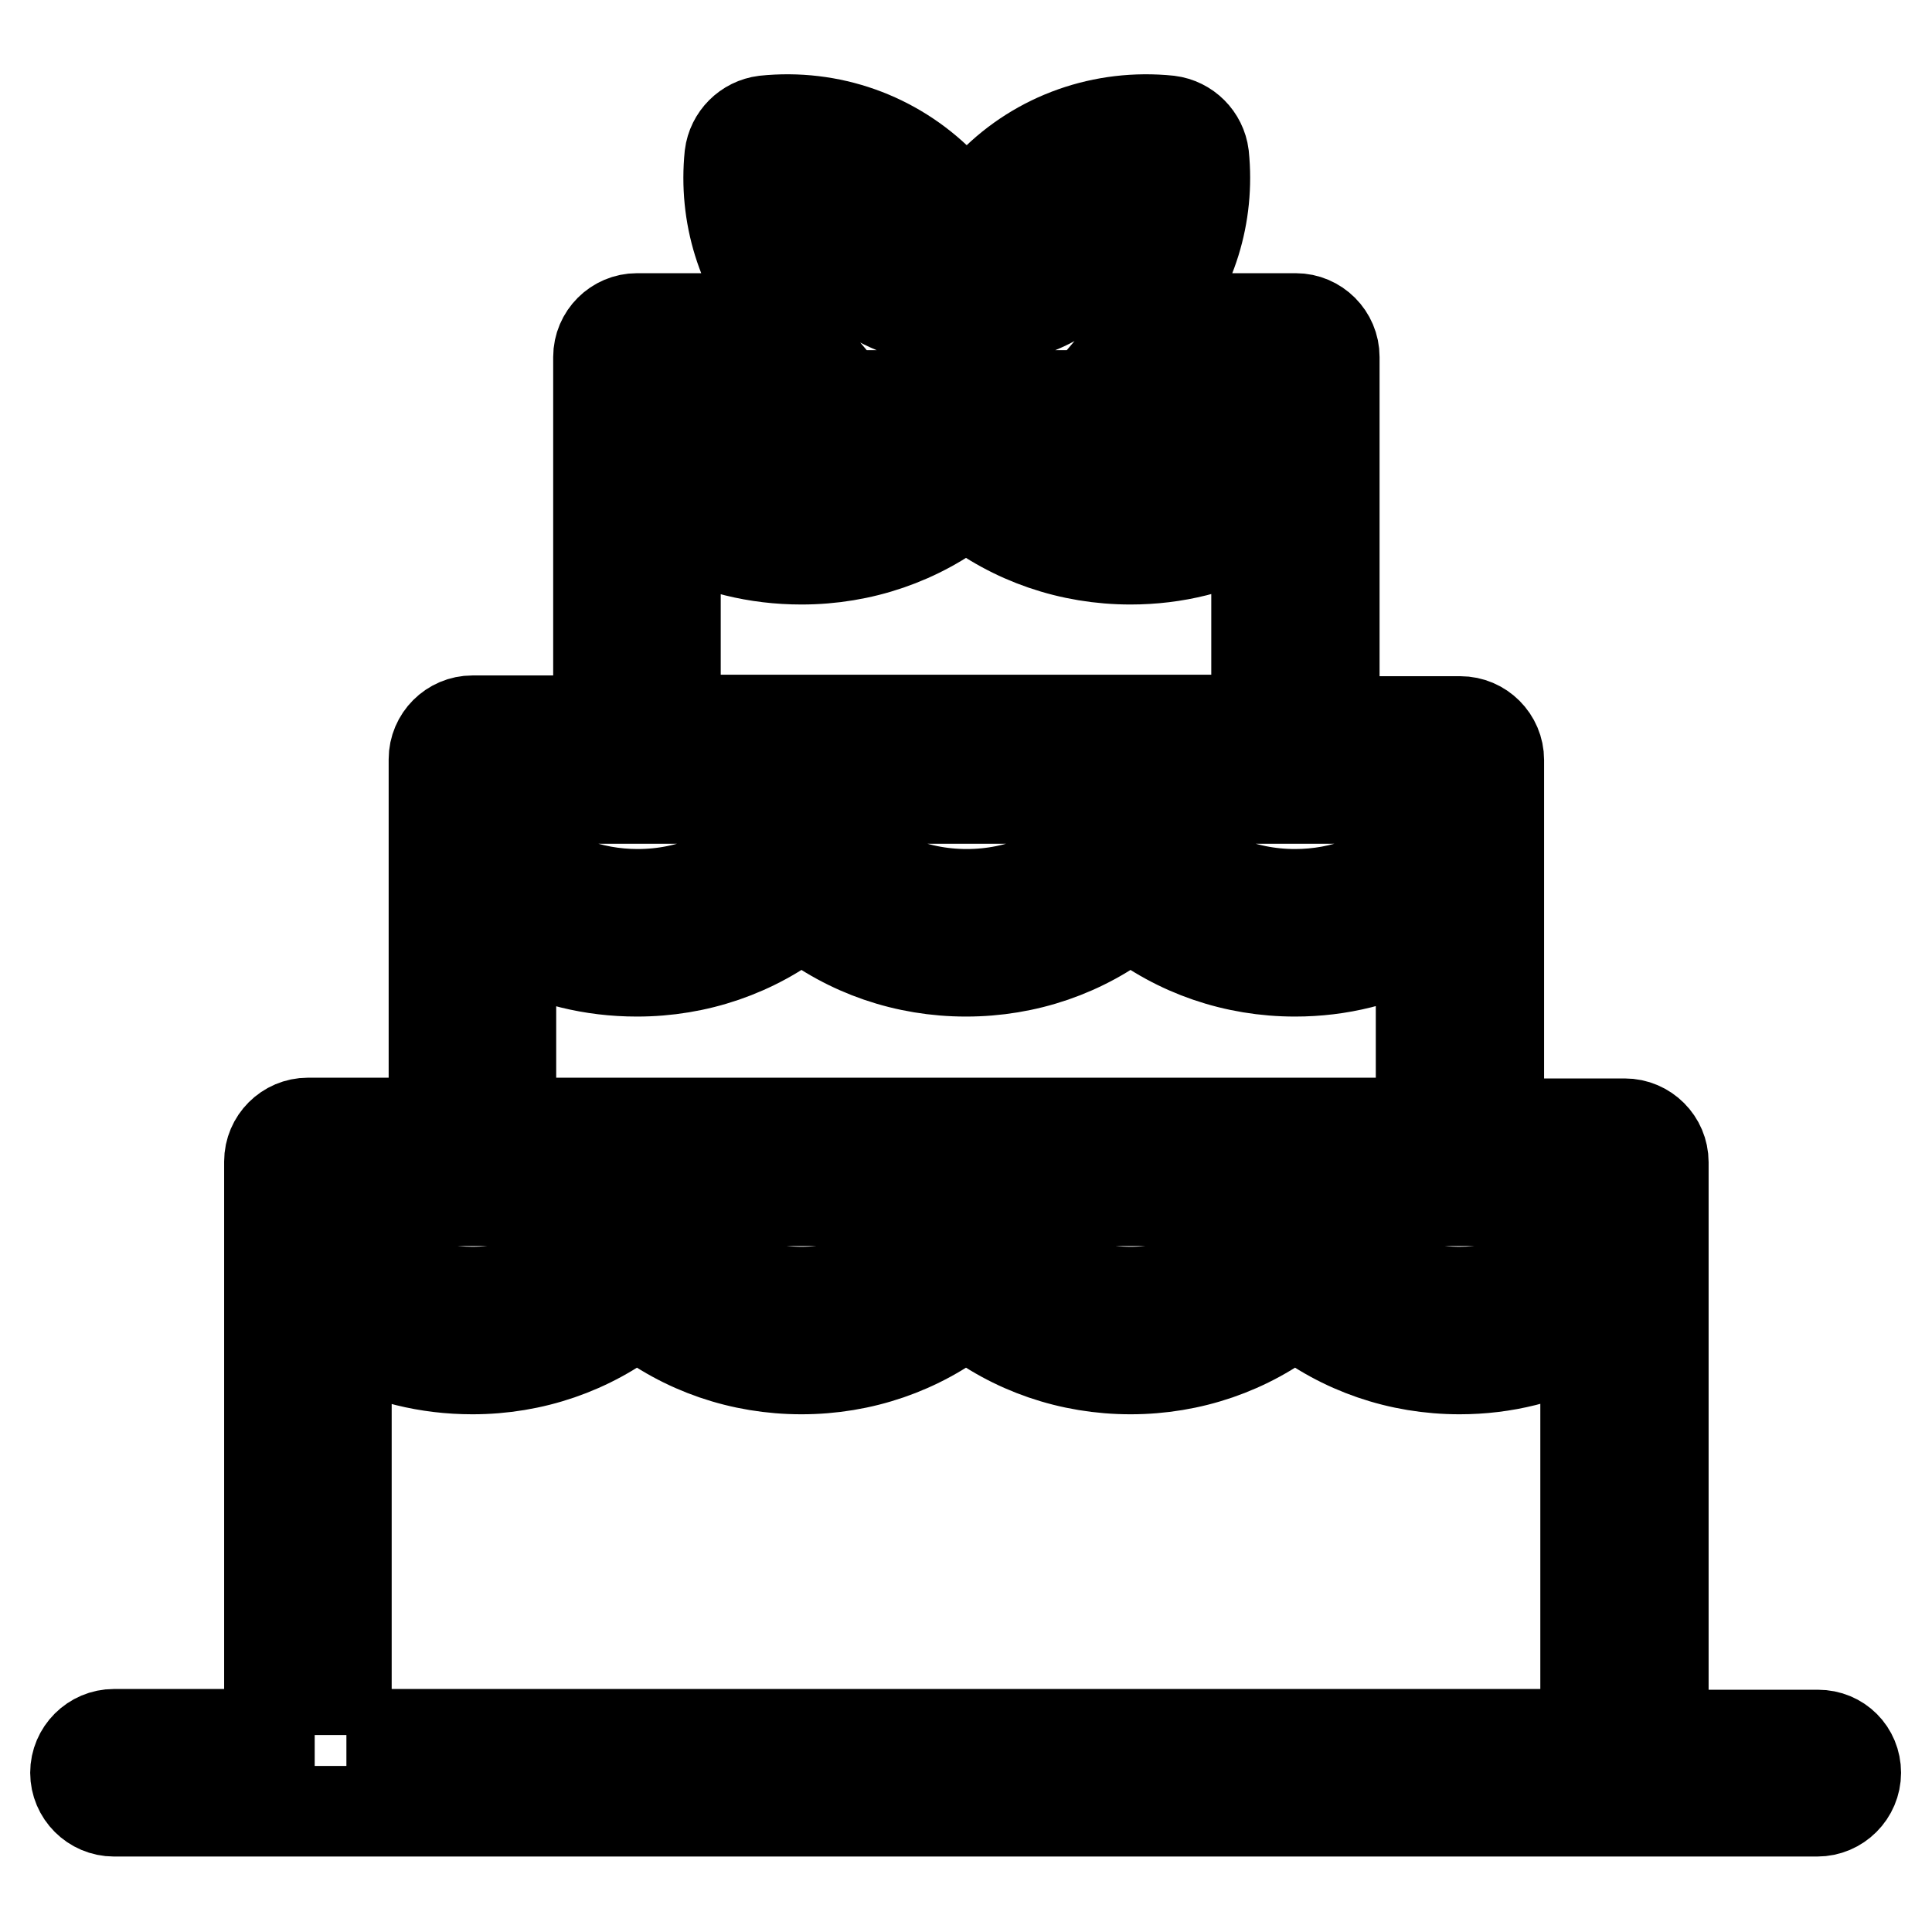
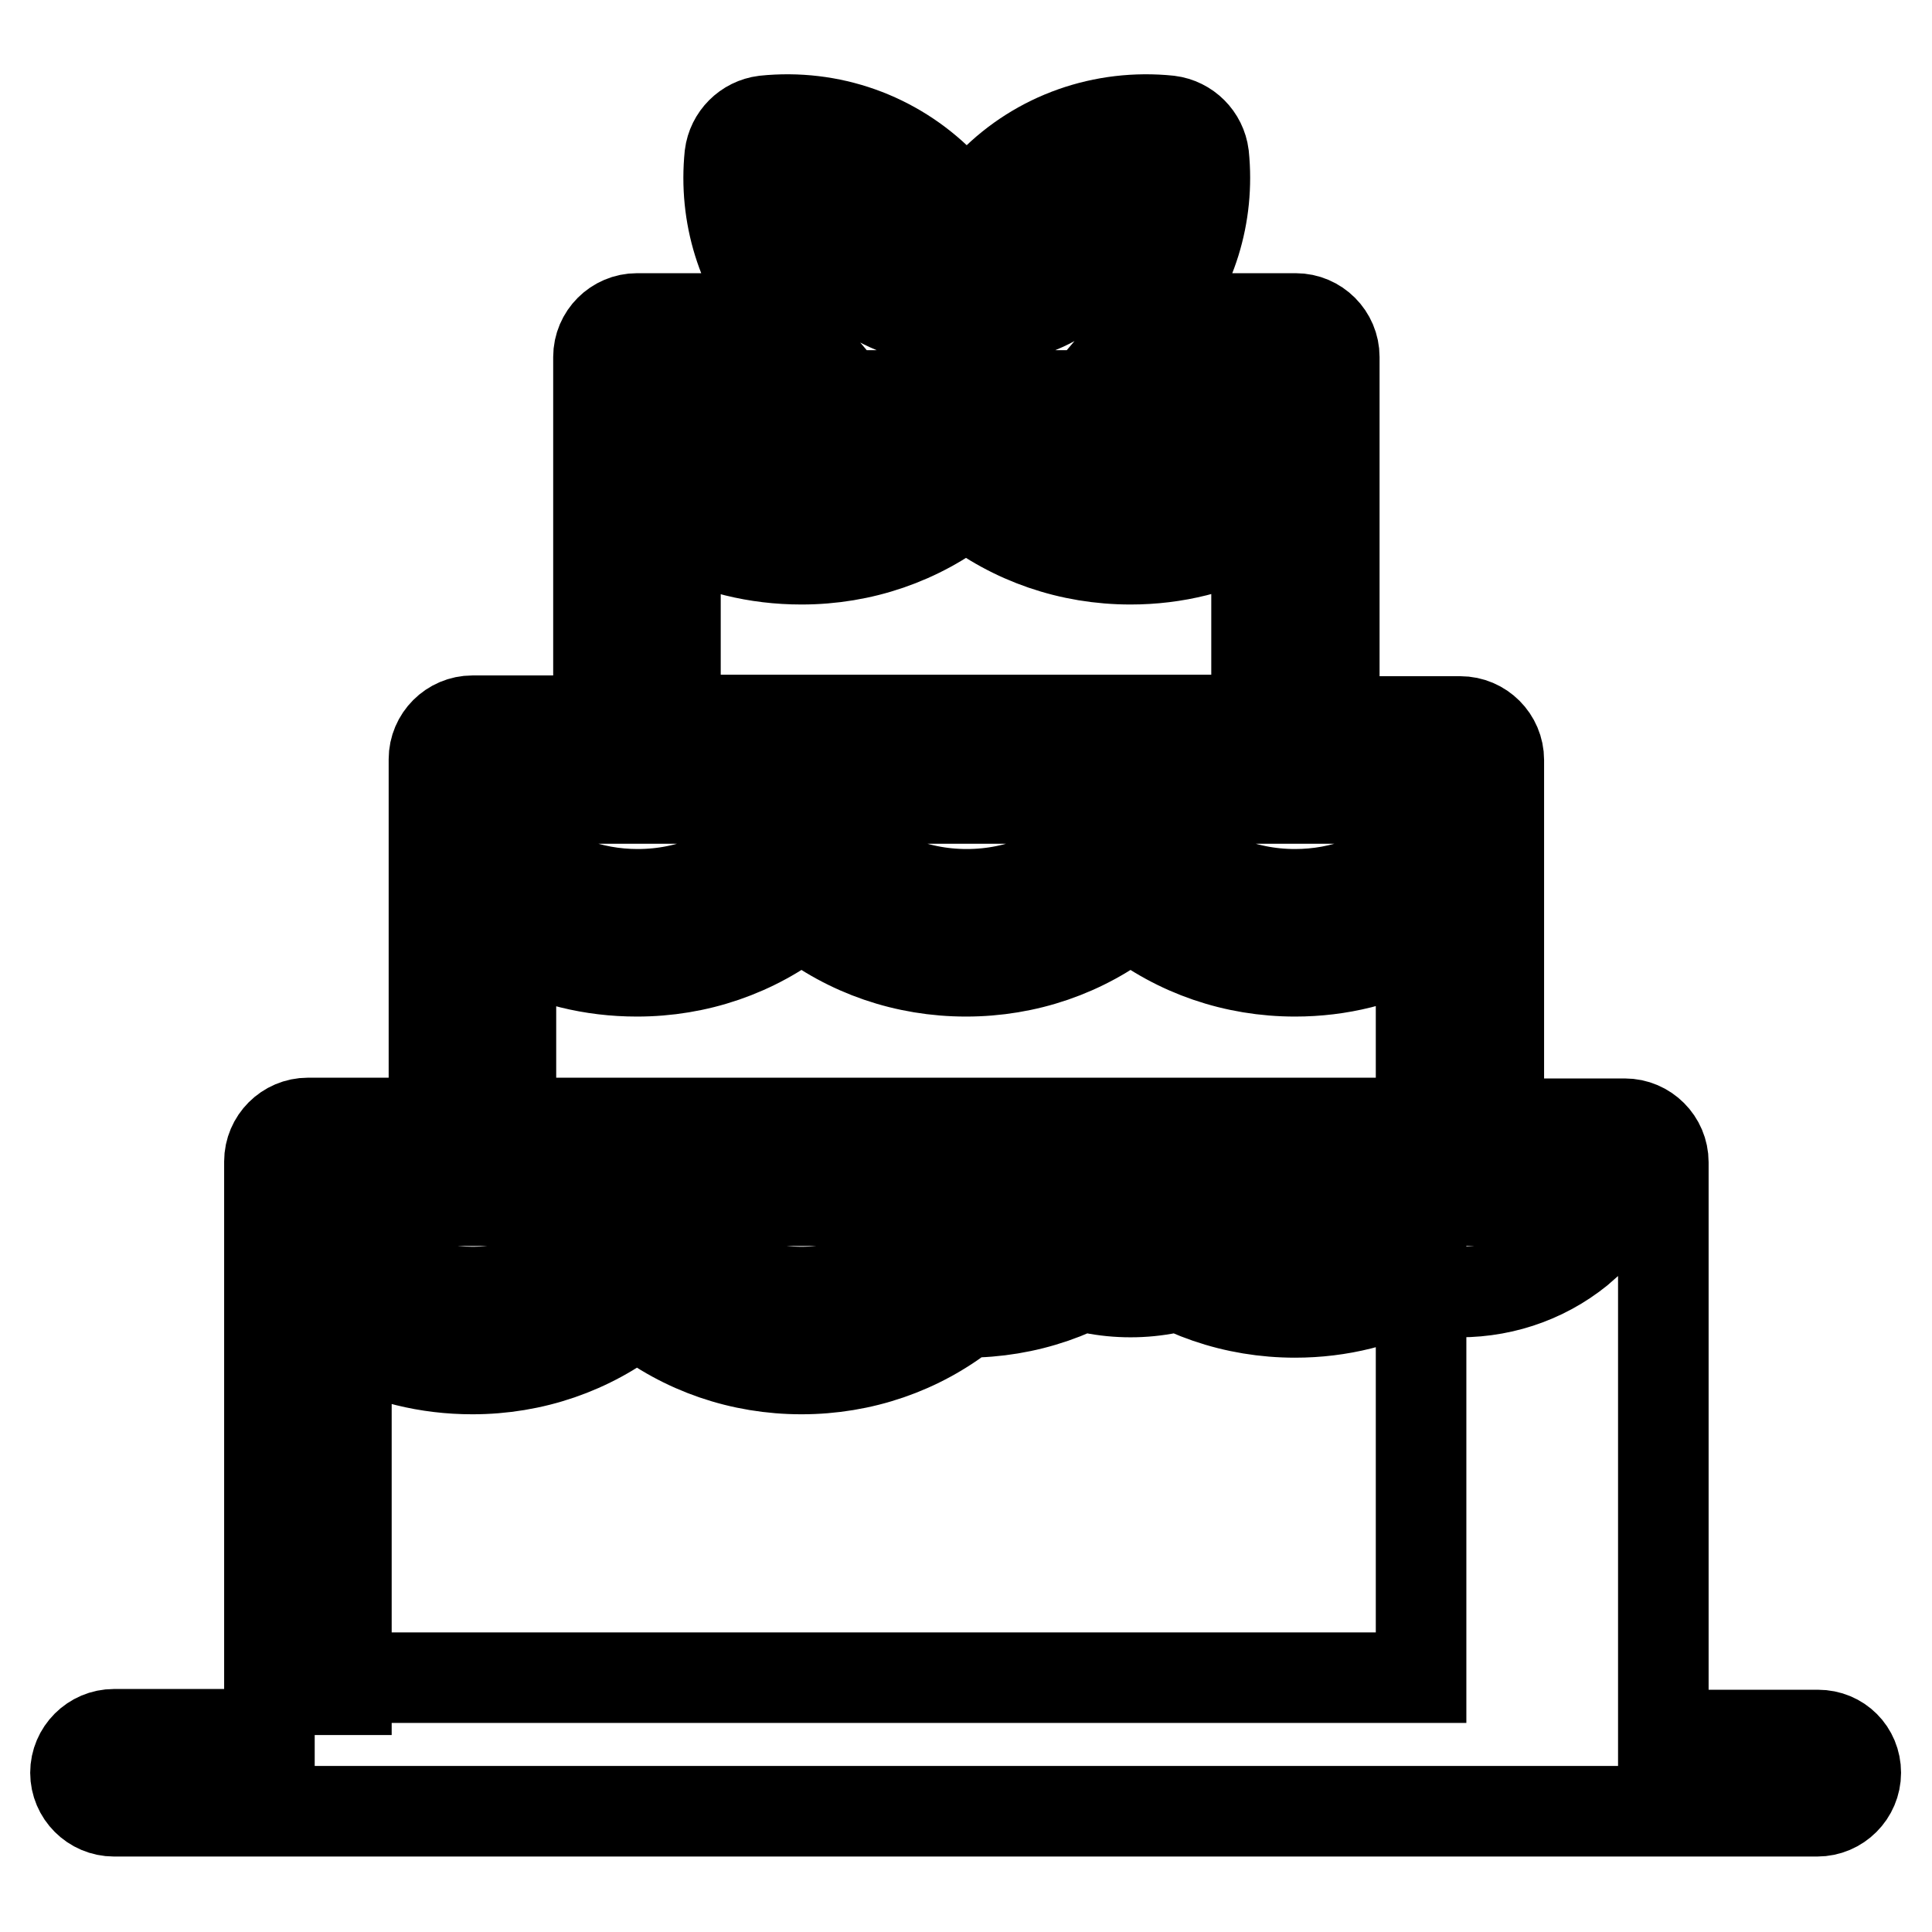
<svg xmlns="http://www.w3.org/2000/svg" version="1.1" x="0px" y="0px" viewBox="0 0 256 256" enable-background="new 0 0 256 256" xml:space="preserve">
  <g>
-     <path stroke-width="12" fill-opacity="0" stroke="#000000" d="M240.9,229.9h-20.5V154c0-2.8-2.3-5.1-5.1-5.1h-16.7v-48.2c0-2.8-2.3-5.1-5.1-5.1h-16.7V47.3 c0-2.8-2.3-5.1-5.1-5.1h-18.9c5.1-6,7.5-13.7,6.7-21.6c-0.3-2.4-2.2-4.3-4.6-4.6c-8.7-0.9-17.3,2.1-23.4,8.3 c-1.2,1.2-2.4,2.6-3.4,4c-1-1.4-2.1-2.8-3.4-4c-6.2-6.2-14.7-9.2-23.4-8.3c-2.4,0.3-4.3,2.2-4.6,4.6c-0.8,7.9,1.6,15.6,6.7,21.6 H84.4c-2.8,0-5.1,2.3-5.1,5.1v48.2H62.6c-2.8,0-5.1,2.3-5.1,5.1v48.2H40.8c-2.8,0-5.1,2.3-5.1,5.1v75.9H15.1 c-2.8,0-5.1,2.3-5.1,5.1s2.3,5.1,5.1,5.1h225.7c2.8,0,5.1-2.3,5.1-5.1S243.7,229.9,240.9,229.9z M138.6,31.5 c2.8-2.8,6.5-4.7,10.5-5.3c-0.6,3.9-2.4,7.6-5.3,10.5c-2.9,2.9-6.5,4.7-10.5,5.3C133.9,38,135.8,34.3,138.6,31.5z M117.4,31.5 c2.9,2.9,4.7,6.5,5.3,10.5c-4-0.6-7.6-2.4-10.5-5.3c-2.9-2.9-4.7-6.5-5.3-10.5C110.9,26.8,114.6,28.7,117.4,31.5z M166.5,52.4v5.1 c-4.6,4.1-10.4,6.3-16.7,6.3c-6.9,0-13.3-2.7-18.1-7.7l-0.1-0.1c-1-1-2.3-1.5-3.7-1.5c-1.4,0-2.7,0.6-3.6,1.6 c-4.8,5-11.2,7.7-18.1,7.7c-6.2,0-12.1-2.2-16.7-6.3v-5.1H166.5L166.5,52.4z M89.5,70c5.1,2.7,10.7,4.1,16.7,4.1 c8,0,15.6-2.6,21.8-7.5c6.2,4.9,13.8,7.5,21.8,7.5h0c5.9,0,11.6-1.4,16.7-4.2v25.5h-77V70z M188.3,105.8v6.4 c-4.6,4.1-10.5,6.3-16.7,6.3c-6.9,0-13.3-2.7-18.1-7.7c-1-1-2.3-1.6-3.7-1.6h0c-1.4,0-2.7,0.6-3.6,1.6c-4.8,5-11.2,7.7-18.1,7.7 s-13.3-2.7-18.1-7.7l-0.1-0.1c-1-1-2.3-1.5-3.7-1.5c-1.4,0-2.7,0.6-3.6,1.6c-4.8,5-11.2,7.7-18.1,7.7c-6.2,0-12.1-2.2-16.7-6.3 v-6.4L188.3,105.8L188.3,105.8z M67.7,124.6c5.1,2.7,10.7,4.1,16.7,4.1c8,0,15.6-2.6,21.8-7.5c6.2,4.9,13.8,7.5,21.8,7.5 c8,0,15.6-2.6,21.8-7.5c6.2,4.9,13.8,7.5,21.8,7.5c5.9,0,11.6-1.4,16.7-4.2v24.3H67.7V124.6z M210.1,159.1v5.8 c-4.6,4.1-10.5,6.3-16.7,6.3c-6.9,0-13.3-2.7-18.1-7.7c-1-1-2.3-1.6-3.7-1.6h0c-1.4,0-2.7,0.6-3.7,1.6c-4.8,5-11.2,7.7-18.1,7.7 c-6.9,0-13.3-2.7-18.1-7.7c-1-1-2.3-1.6-3.7-1.6c-1.4,0-2.7,0.6-3.7,1.6c-4.8,5-11.2,7.7-18.1,7.7s-13.3-2.7-18.1-7.7l-0.1-0.1 c-1-1-2.3-1.5-3.7-1.5c-1.4,0-2.7,0.6-3.6,1.6c-4.8,5-11.2,7.7-18.1,7.7c-6.2,0-12.1-2.2-16.7-6.3v-5.8H210.1L210.1,159.1z  M45.9,229.9v-52.6c5.1,2.7,10.7,4.1,16.7,4.1c8,0,15.6-2.6,21.8-7.5c6.2,4.9,13.8,7.5,21.8,7.5h0c8,0,15.6-2.6,21.8-7.5 c6.2,4.9,13.8,7.5,21.8,7.5c8,0,15.6-2.6,21.8-7.5c6.2,4.9,13.8,7.5,21.8,7.5h0c5.9,0,11.6-1.4,16.7-4.2v52.6H45.9L45.9,229.9z" />
+     <path stroke-width="12" fill-opacity="0" stroke="#000000" d="M240.9,229.9h-20.5V154c0-2.8-2.3-5.1-5.1-5.1h-16.7v-48.2c0-2.8-2.3-5.1-5.1-5.1h-16.7V47.3 c0-2.8-2.3-5.1-5.1-5.1h-18.9c5.1-6,7.5-13.7,6.7-21.6c-0.3-2.4-2.2-4.3-4.6-4.6c-8.7-0.9-17.3,2.1-23.4,8.3 c-1.2,1.2-2.4,2.6-3.4,4c-1-1.4-2.1-2.8-3.4-4c-6.2-6.2-14.7-9.2-23.4-8.3c-2.4,0.3-4.3,2.2-4.6,4.6c-0.8,7.9,1.6,15.6,6.7,21.6 H84.4c-2.8,0-5.1,2.3-5.1,5.1v48.2H62.6c-2.8,0-5.1,2.3-5.1,5.1v48.2H40.8c-2.8,0-5.1,2.3-5.1,5.1v75.9H15.1 c-2.8,0-5.1,2.3-5.1,5.1s2.3,5.1,5.1,5.1h225.7c2.8,0,5.1-2.3,5.1-5.1S243.7,229.9,240.9,229.9z M138.6,31.5 c2.8-2.8,6.5-4.7,10.5-5.3c-0.6,3.9-2.4,7.6-5.3,10.5c-2.9,2.9-6.5,4.7-10.5,5.3C133.9,38,135.8,34.3,138.6,31.5z M117.4,31.5 c2.9,2.9,4.7,6.5,5.3,10.5c-4-0.6-7.6-2.4-10.5-5.3c-2.9-2.9-4.7-6.5-5.3-10.5C110.9,26.8,114.6,28.7,117.4,31.5z M166.5,52.4v5.1 c-4.6,4.1-10.4,6.3-16.7,6.3c-6.9,0-13.3-2.7-18.1-7.7l-0.1-0.1c-1-1-2.3-1.5-3.7-1.5c-1.4,0-2.7,0.6-3.6,1.6 c-4.8,5-11.2,7.7-18.1,7.7c-6.2,0-12.1-2.2-16.7-6.3v-5.1H166.5L166.5,52.4z M89.5,70c5.1,2.7,10.7,4.1,16.7,4.1 c8,0,15.6-2.6,21.8-7.5c6.2,4.9,13.8,7.5,21.8,7.5h0c5.9,0,11.6-1.4,16.7-4.2v25.5h-77V70z M188.3,105.8v6.4 c-4.6,4.1-10.5,6.3-16.7,6.3c-6.9,0-13.3-2.7-18.1-7.7c-1-1-2.3-1.6-3.7-1.6h0c-1.4,0-2.7,0.6-3.6,1.6c-4.8,5-11.2,7.7-18.1,7.7 s-13.3-2.7-18.1-7.7l-0.1-0.1c-1-1-2.3-1.5-3.7-1.5c-1.4,0-2.7,0.6-3.6,1.6c-4.8,5-11.2,7.7-18.1,7.7c-6.2,0-12.1-2.2-16.7-6.3 v-6.4L188.3,105.8L188.3,105.8z M67.7,124.6c5.1,2.7,10.7,4.1,16.7,4.1c8,0,15.6-2.6,21.8-7.5c6.2,4.9,13.8,7.5,21.8,7.5 c8,0,15.6-2.6,21.8-7.5c6.2,4.9,13.8,7.5,21.8,7.5c5.9,0,11.6-1.4,16.7-4.2v24.3H67.7V124.6z M210.1,159.1v5.8 c-4.6,4.1-10.5,6.3-16.7,6.3c-6.9,0-13.3-2.7-18.1-7.7c-1-1-2.3-1.6-3.7-1.6h0c-1.4,0-2.7,0.6-3.7,1.6c-4.8,5-11.2,7.7-18.1,7.7 c-6.9,0-13.3-2.7-18.1-7.7c-1-1-2.3-1.6-3.7-1.6c-1.4,0-2.7,0.6-3.7,1.6c-4.8,5-11.2,7.7-18.1,7.7s-13.3-2.7-18.1-7.7l-0.1-0.1 c-1-1-2.3-1.5-3.7-1.5c-1.4,0-2.7,0.6-3.6,1.6c-4.8,5-11.2,7.7-18.1,7.7c-6.2,0-12.1-2.2-16.7-6.3v-5.8H210.1L210.1,159.1z  M45.9,229.9v-52.6c5.1,2.7,10.7,4.1,16.7,4.1c8,0,15.6-2.6,21.8-7.5c6.2,4.9,13.8,7.5,21.8,7.5h0c8,0,15.6-2.6,21.8-7.5 c8,0,15.6-2.6,21.8-7.5c6.2,4.9,13.8,7.5,21.8,7.5h0c5.9,0,11.6-1.4,16.7-4.2v52.6H45.9L45.9,229.9z" />
  </g>
</svg>